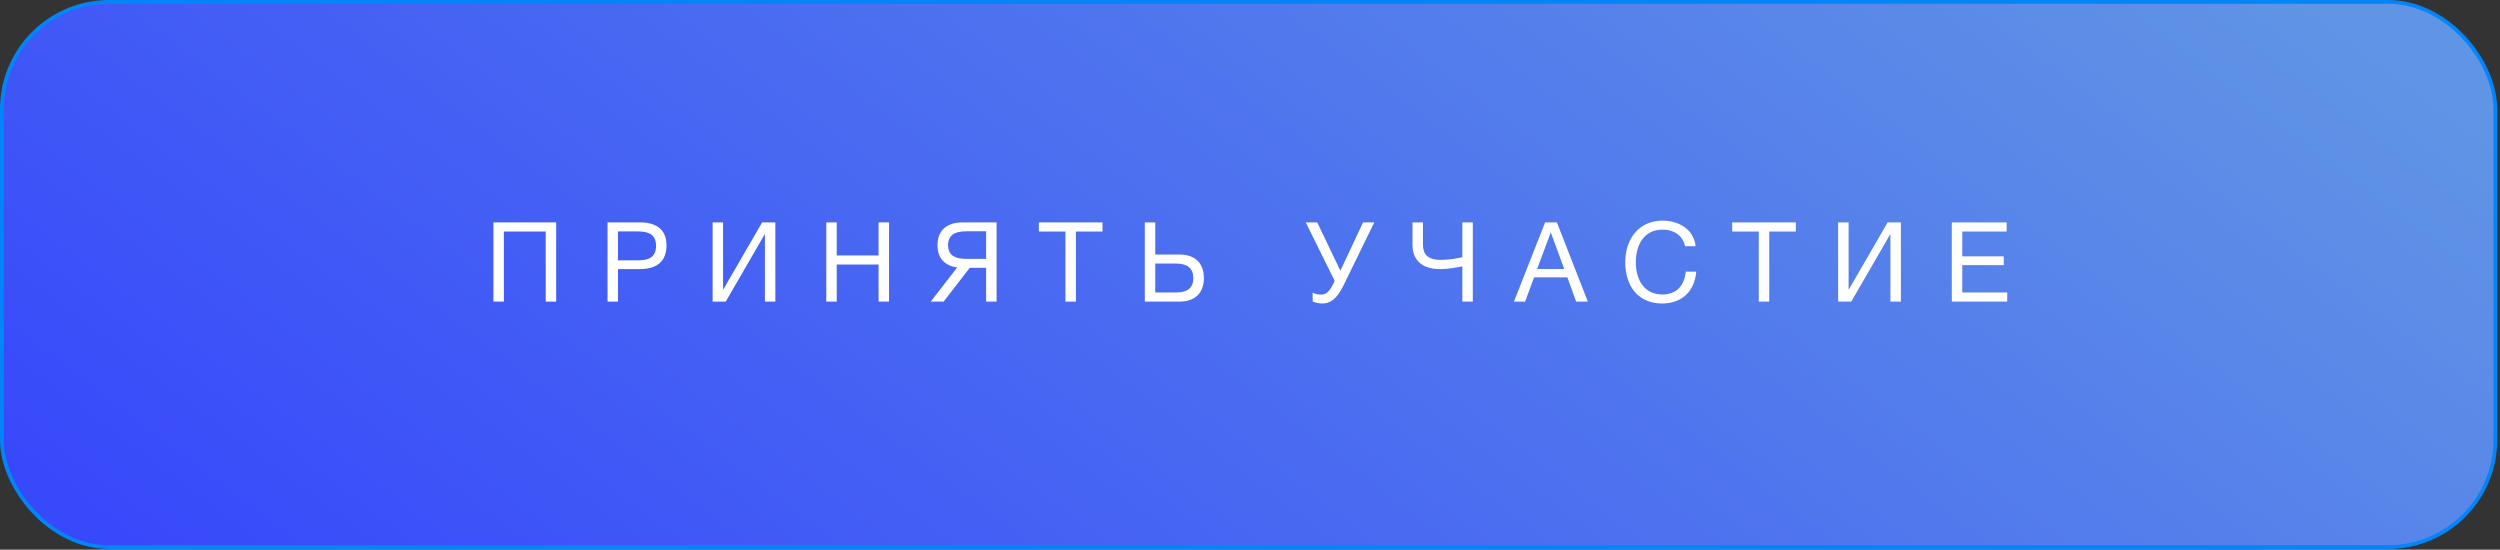
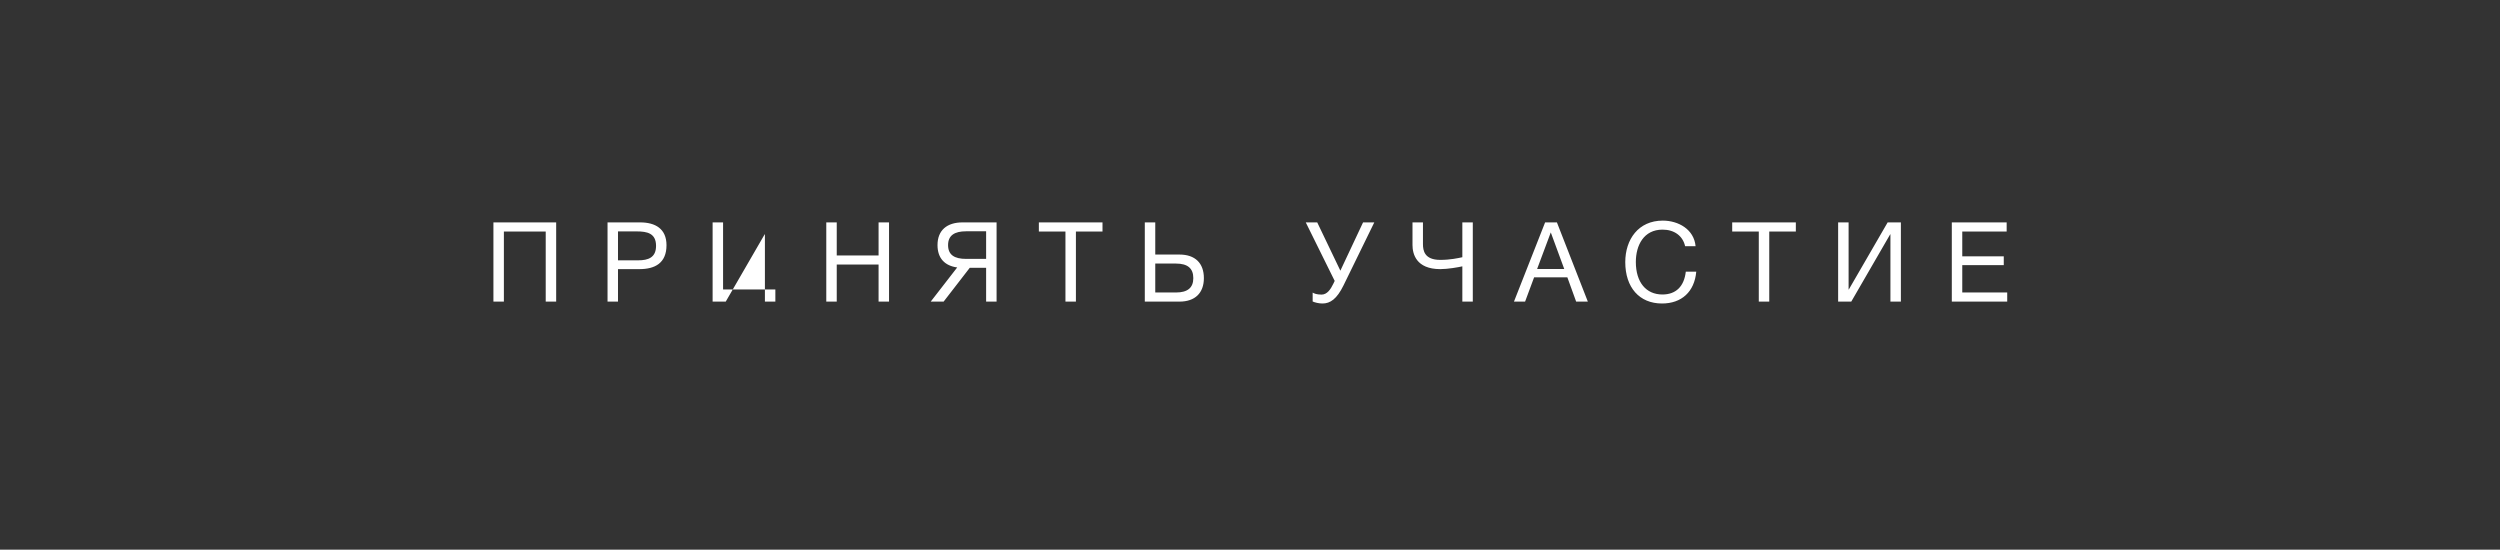
<svg xmlns="http://www.w3.org/2000/svg" width="423" height="93" viewBox="0 0 423 93" fill="none">
  <rect x="0" y="0" width="423" height="93" fill="#333333" stroke="none" />
-   <rect x="0.32" y="0.32" width="421.893" height="92.25" rx="18.154" fill="url(#paint0_linear_747_31)" stroke="#0285F9" stroke-width="0.64" />
-   <path d="M94.104 37.629V51.032H92.335V39.173H85.257V51.032H83.487V37.629H94.104ZM102.795 37.629H108.311C110.871 37.629 112.772 38.702 112.772 41.488C112.772 44.519 110.815 45.536 108.198 45.536H104.565V51.032H102.795V37.629ZM104.565 39.154V44.048H107.972C109.685 44.048 111.003 43.578 111.003 41.601C111.003 39.455 109.478 39.154 107.727 39.154H104.565ZM120.574 51.032V37.629H122.344V48.98H122.381L128.951 37.629H131.191V51.032H129.422V39.644H129.384L122.795 51.032H120.574ZM150.424 37.629V51.032H148.655V44.764H141.577V51.032H139.807V37.629H141.577V43.22H148.655V37.629H150.424ZM164.085 45.31L159.661 51.032H157.477L161.958 45.253C159.868 44.971 158.626 43.71 158.626 41.469C158.626 38.947 160.245 37.629 162.861 37.629H168.622V51.032H166.852V45.31H164.085ZM166.852 43.804V39.135H163.464C161.506 39.135 160.414 39.832 160.414 41.469C160.414 43.126 161.487 43.804 163.464 43.804H166.852ZM186.543 37.629V39.173H182.044V51.032H180.274V39.173H175.775V37.629H186.543ZM203.696 47.06C203.696 49.583 202.19 51.032 199.574 51.032H193.7V37.629H195.47V43.07H199.574C202.209 43.07 203.696 44.519 203.696 47.06ZM201.908 47.06C201.908 45.404 200.948 44.594 198.971 44.594H195.47V49.489H198.971C200.929 49.489 201.908 48.698 201.908 47.06ZM225.83 47.531L220.935 37.629H222.874L226.79 45.799L230.63 37.629H232.531L227.317 48.303C226.187 50.599 225.077 51.352 223.759 51.352C223.156 51.352 222.479 51.183 222.102 51.014V49.508C222.347 49.658 222.78 49.846 223.608 49.846C224.55 49.846 225.152 48.943 225.604 48.002L225.83 47.531ZM249.197 51.032H247.428V45.065C246.769 45.216 244.981 45.536 243.7 45.536C239.597 45.536 238.994 42.938 238.994 41.451V37.629H240.764V41.3C240.764 42.392 241.009 43.973 243.7 43.973C245.376 43.973 246.75 43.672 247.428 43.521V37.629H249.197V51.032ZM263.429 37.629L268.662 51.032H266.685L265.198 46.929H259.57L258.045 51.032H256.162L261.433 37.629H263.429ZM264.671 45.517L262.393 39.323L260.078 45.517H264.671ZM287.006 45.969C286.704 49.376 284.521 51.352 281.208 51.352C277.386 51.352 274.995 48.642 274.995 44.35C274.995 40.509 277.217 37.328 281.339 37.328C283.975 37.328 286.629 38.796 286.893 41.658H285.123C284.728 39.907 283.297 38.853 281.302 38.853C278.12 38.853 276.784 41.507 276.784 44.331C276.784 47.738 278.497 49.828 281.283 49.828C283.561 49.828 284.954 48.472 285.236 45.969H287.006ZM303.856 37.629V39.173H299.357V51.032H297.587V39.173H293.088V37.629H303.856ZM311.013 51.032V37.629H312.783V48.98H312.82L319.39 37.629H321.63V51.032H319.861V39.644H319.823L313.234 51.032H311.013ZM339.527 37.629V39.173H332.016V43.371H339.037V44.858H332.016V49.489H339.621V51.032H330.246V37.629H339.527Z" fill="white" />
+   <path d="M94.104 37.629V51.032H92.335V39.173H85.257V51.032H83.487V37.629H94.104ZM102.795 37.629H108.311C110.871 37.629 112.772 38.702 112.772 41.488C112.772 44.519 110.815 45.536 108.198 45.536H104.565V51.032H102.795V37.629ZM104.565 39.154V44.048H107.972C109.685 44.048 111.003 43.578 111.003 41.601C111.003 39.455 109.478 39.154 107.727 39.154H104.565ZM120.574 51.032V37.629H122.344V48.98H122.381H131.191V51.032H129.422V39.644H129.384L122.795 51.032H120.574ZM150.424 37.629V51.032H148.655V44.764H141.577V51.032H139.807V37.629H141.577V43.22H148.655V37.629H150.424ZM164.085 45.31L159.661 51.032H157.477L161.958 45.253C159.868 44.971 158.626 43.71 158.626 41.469C158.626 38.947 160.245 37.629 162.861 37.629H168.622V51.032H166.852V45.31H164.085ZM166.852 43.804V39.135H163.464C161.506 39.135 160.414 39.832 160.414 41.469C160.414 43.126 161.487 43.804 163.464 43.804H166.852ZM186.543 37.629V39.173H182.044V51.032H180.274V39.173H175.775V37.629H186.543ZM203.696 47.06C203.696 49.583 202.19 51.032 199.574 51.032H193.7V37.629H195.47V43.07H199.574C202.209 43.07 203.696 44.519 203.696 47.06ZM201.908 47.06C201.908 45.404 200.948 44.594 198.971 44.594H195.47V49.489H198.971C200.929 49.489 201.908 48.698 201.908 47.06ZM225.83 47.531L220.935 37.629H222.874L226.79 45.799L230.63 37.629H232.531L227.317 48.303C226.187 50.599 225.077 51.352 223.759 51.352C223.156 51.352 222.479 51.183 222.102 51.014V49.508C222.347 49.658 222.78 49.846 223.608 49.846C224.55 49.846 225.152 48.943 225.604 48.002L225.83 47.531ZM249.197 51.032H247.428V45.065C246.769 45.216 244.981 45.536 243.7 45.536C239.597 45.536 238.994 42.938 238.994 41.451V37.629H240.764V41.3C240.764 42.392 241.009 43.973 243.7 43.973C245.376 43.973 246.75 43.672 247.428 43.521V37.629H249.197V51.032ZM263.429 37.629L268.662 51.032H266.685L265.198 46.929H259.57L258.045 51.032H256.162L261.433 37.629H263.429ZM264.671 45.517L262.393 39.323L260.078 45.517H264.671ZM287.006 45.969C286.704 49.376 284.521 51.352 281.208 51.352C277.386 51.352 274.995 48.642 274.995 44.35C274.995 40.509 277.217 37.328 281.339 37.328C283.975 37.328 286.629 38.796 286.893 41.658H285.123C284.728 39.907 283.297 38.853 281.302 38.853C278.12 38.853 276.784 41.507 276.784 44.331C276.784 47.738 278.497 49.828 281.283 49.828C283.561 49.828 284.954 48.472 285.236 45.969H287.006ZM303.856 37.629V39.173H299.357V51.032H297.587V39.173H293.088V37.629H303.856ZM311.013 51.032V37.629H312.783V48.98H312.82L319.39 37.629H321.63V51.032H319.861V39.644H319.823L313.234 51.032H311.013ZM339.527 37.629V39.173H332.016V43.371H339.037V44.858H332.016V49.489H339.621V51.032H330.246V37.629H339.527Z" fill="white" />
  <defs>
    <linearGradient id="paint0_linear_747_31" x1="393.926" y1="3.65447e-06" x2="214.484" y2="237.625" gradientUnits="userSpaceOnUse">
      <stop stop-color="#6095E5" />
      <stop offset="1" stop-color="#3849FB" />
    </linearGradient>
  </defs>
</svg>